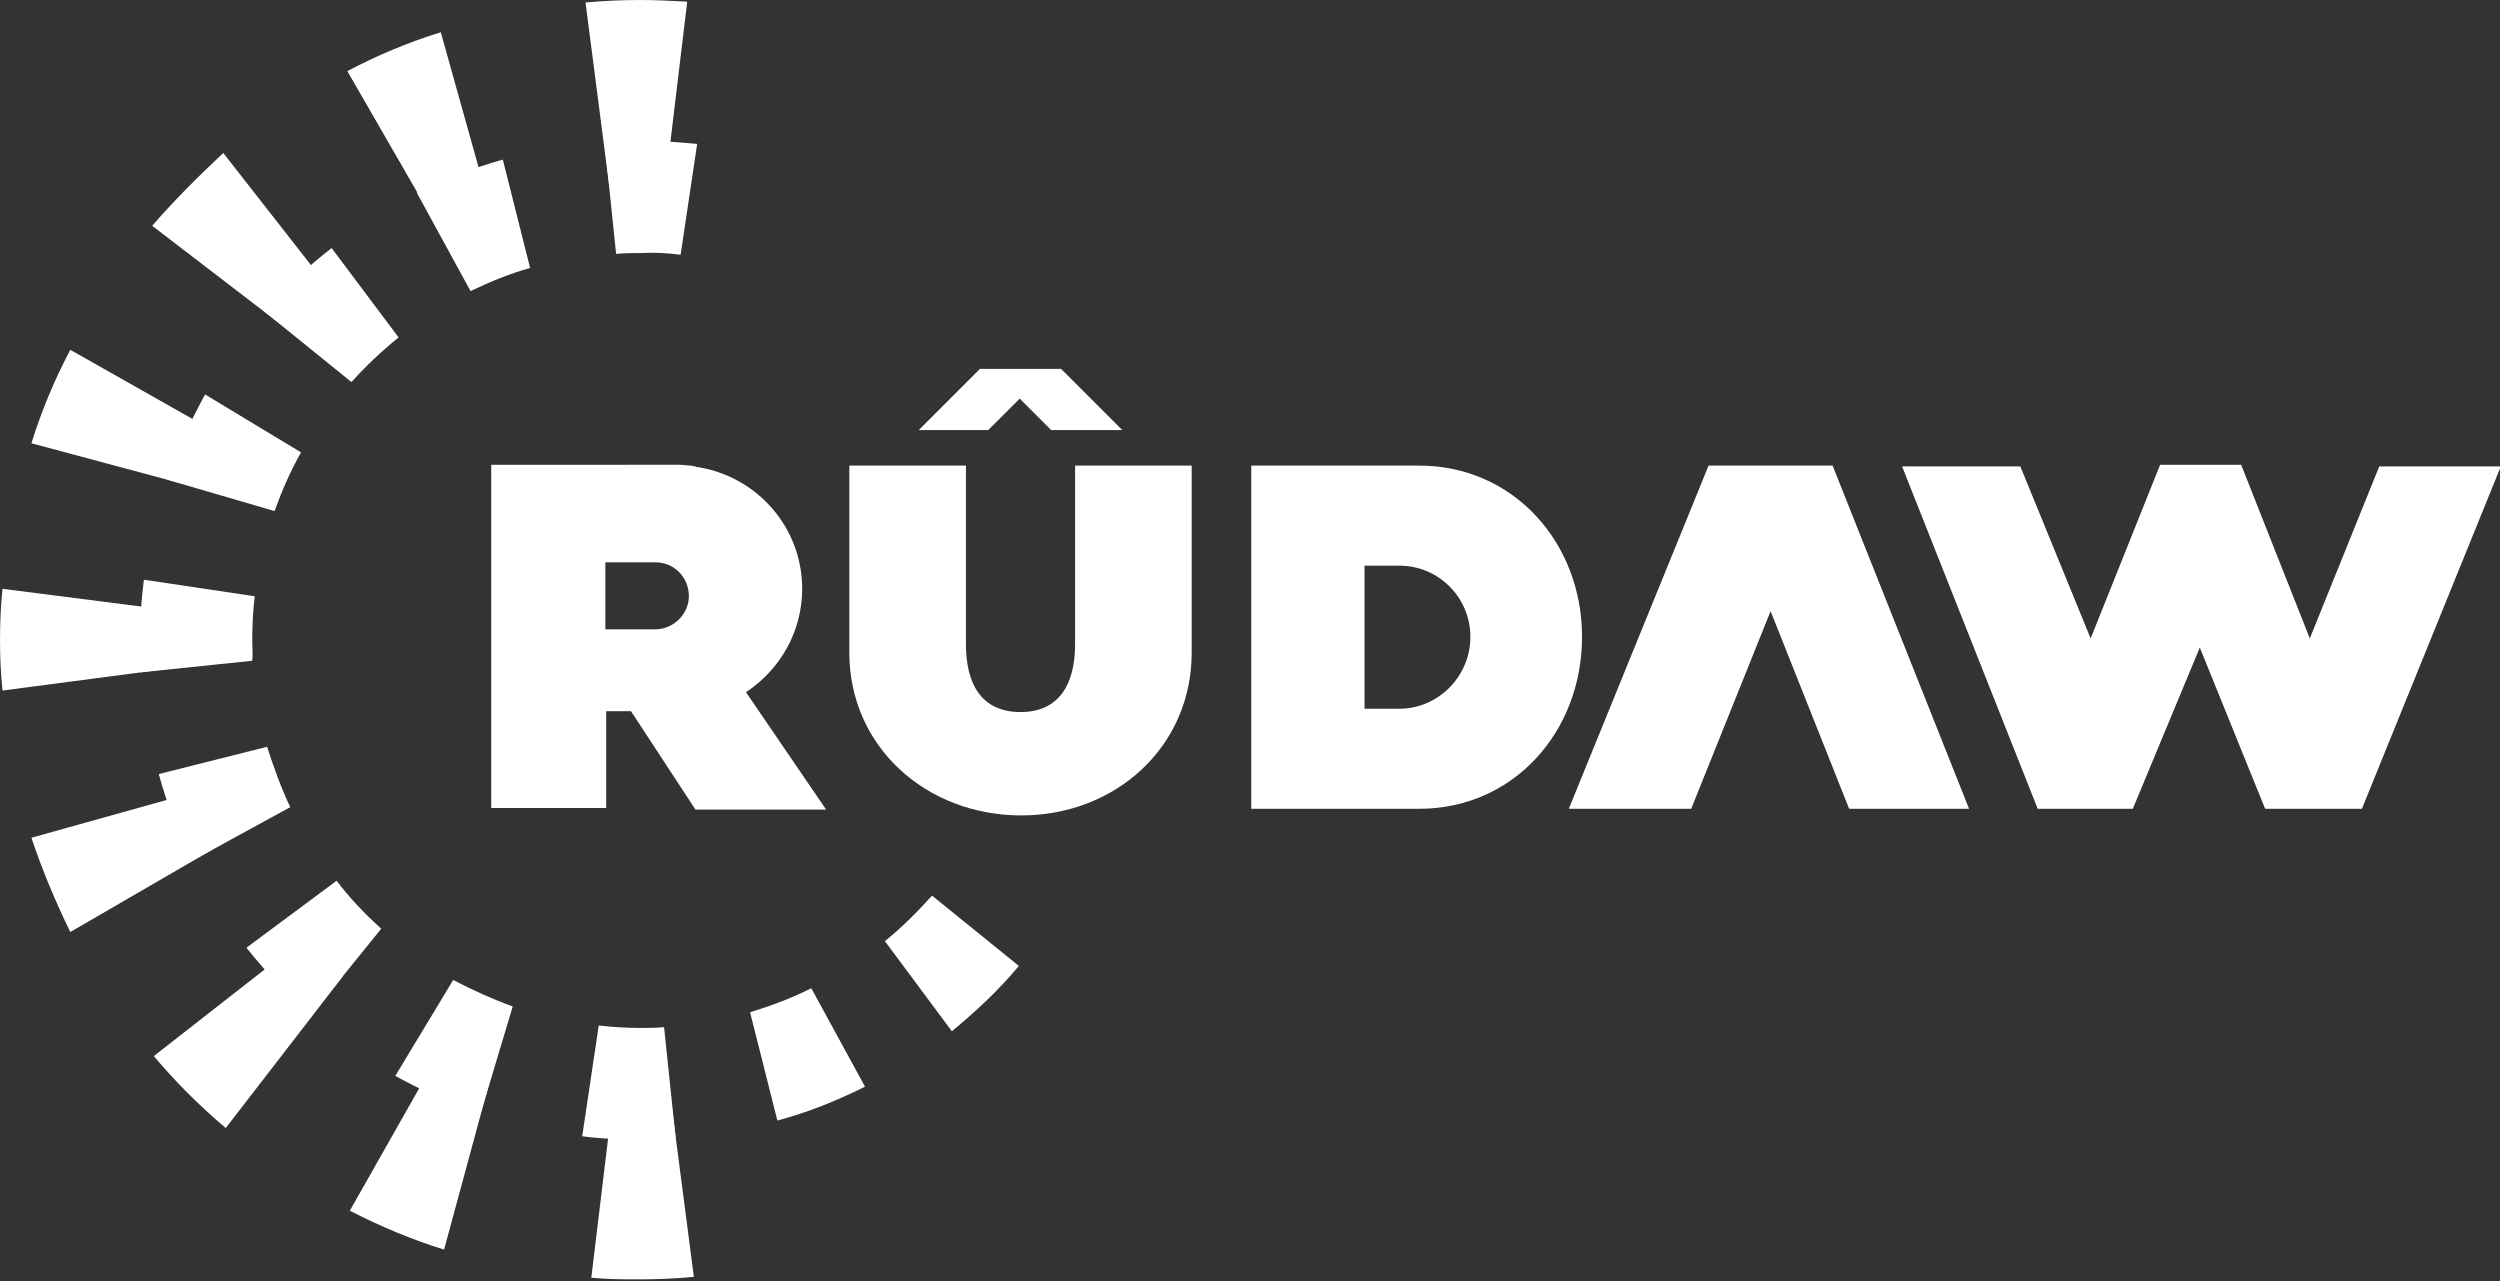
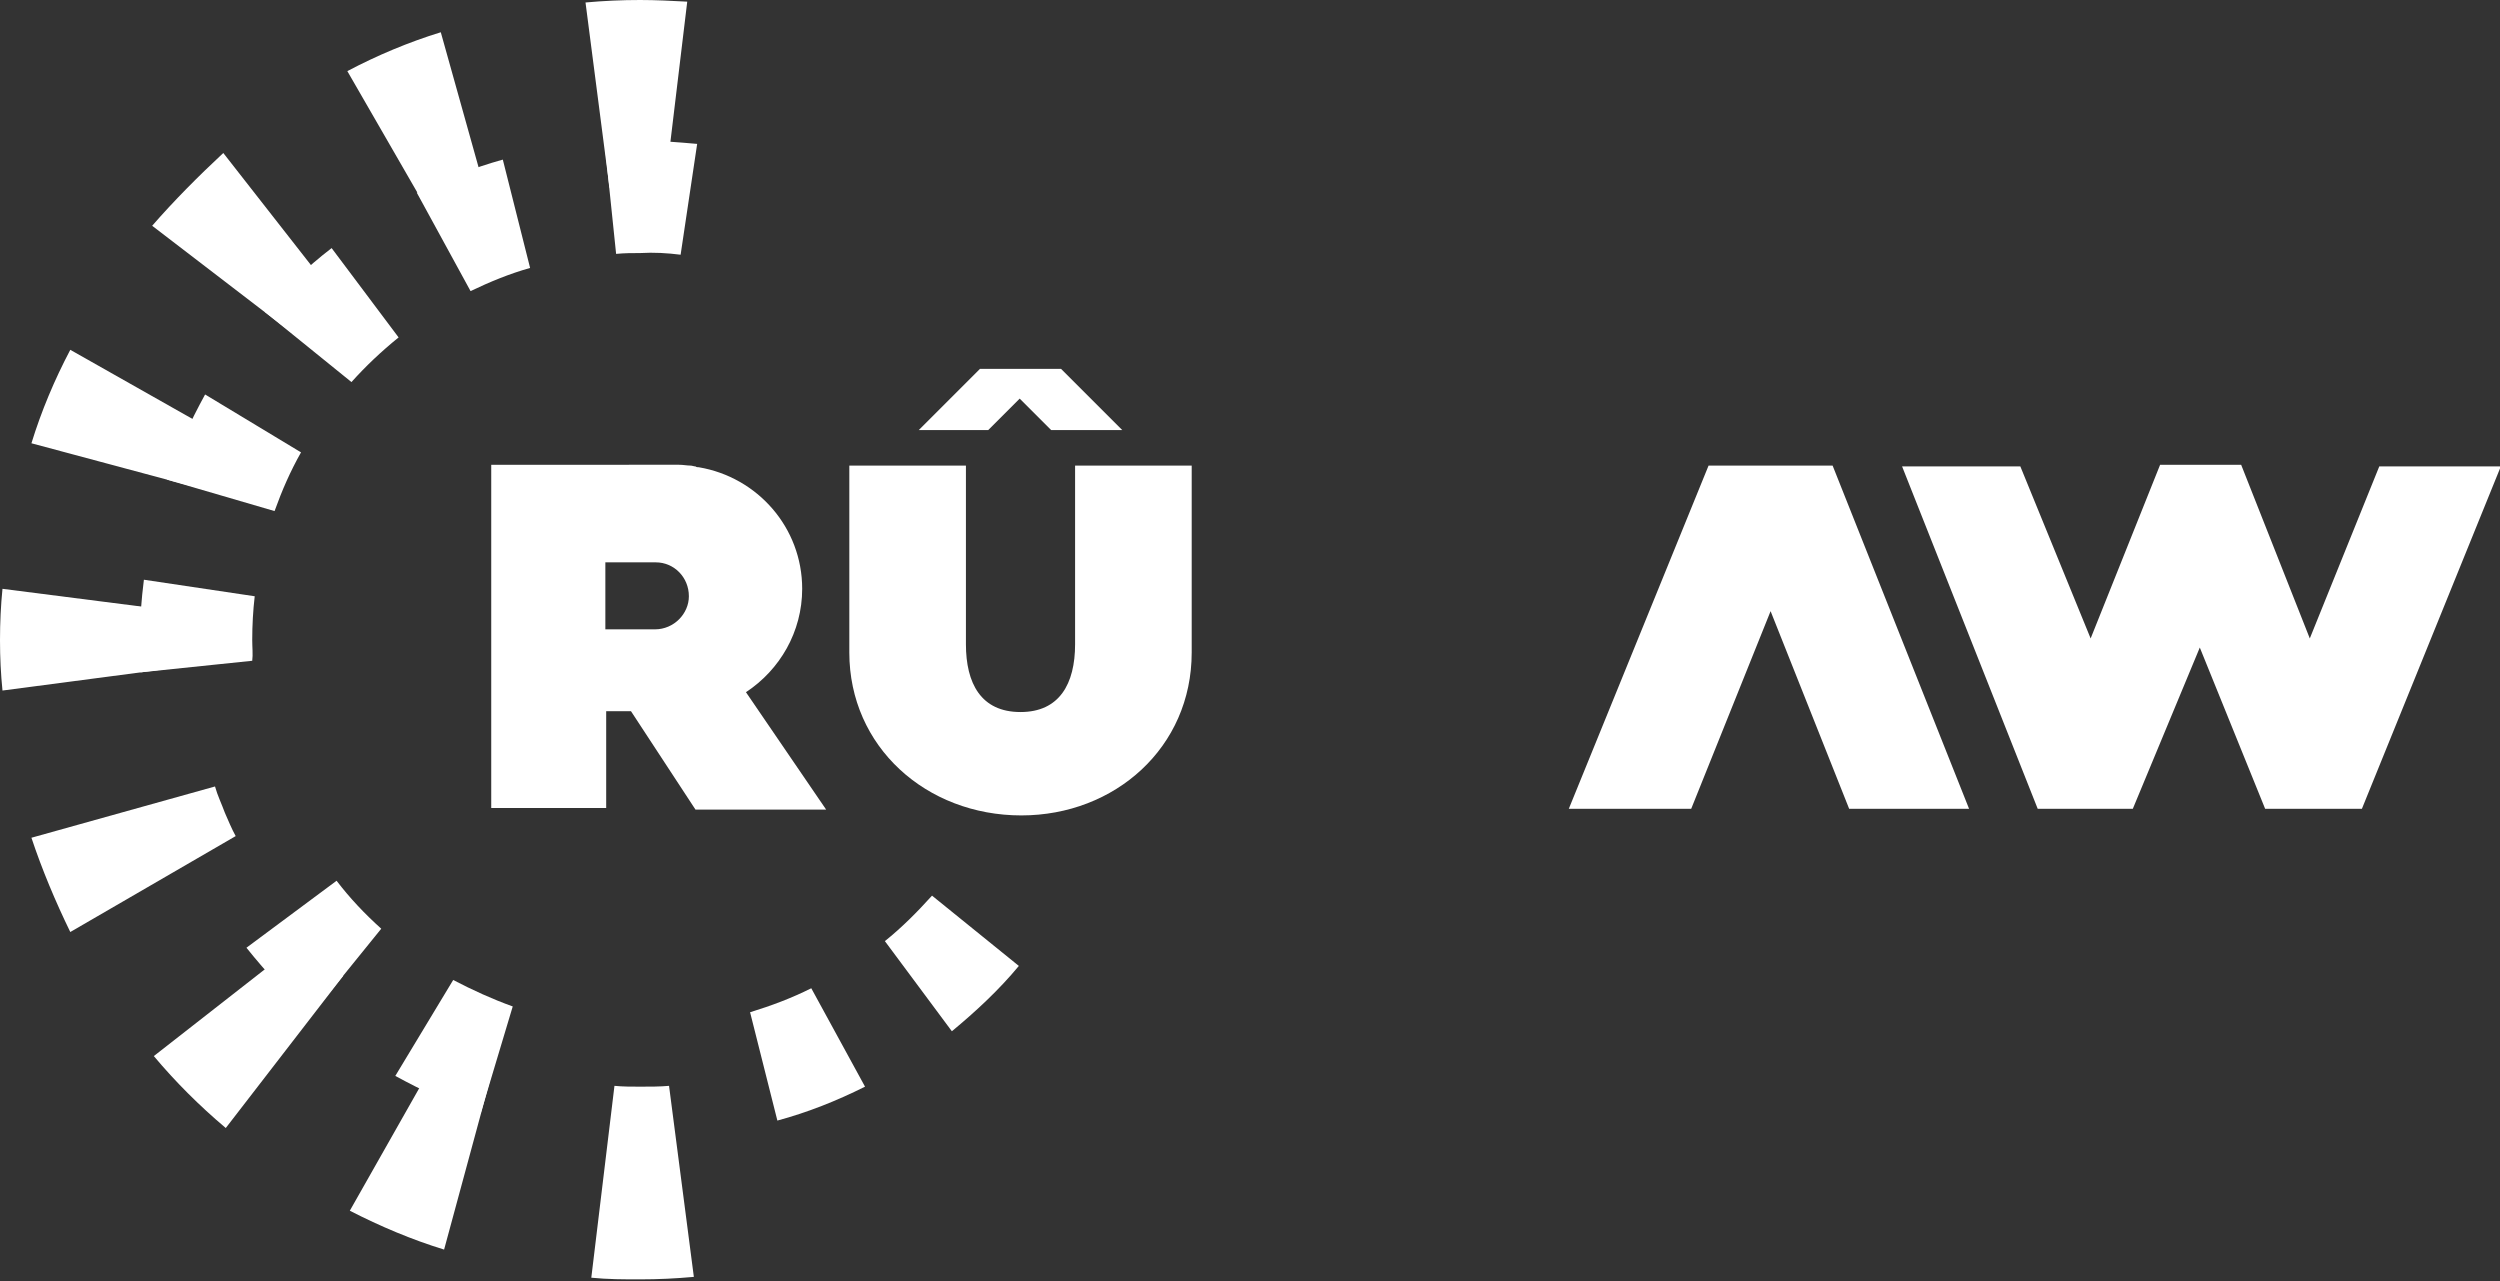
<svg xmlns="http://www.w3.org/2000/svg" version="1.1" id="Layer_1" x="0px" y="0px" viewBox="0 0 302.3 154.9" style="enable-background:new 0 0 302.3 154.9;" xml:space="preserve">
  <rect x="0" y="0" width="302.3" height="154.9" fill="#333333" stroke="none" />
  <style type="text/css">
	.st0{fill:#FFFFFF;}
</style>
  <g>
    <g>
-       <path class="st0" d="M171.6,56.3h-20.3v41.5h20.3c11.4,0,19.7-9.3,19.7-20.8C191.3,65.6,183,56.3,171.6,56.3z M169.2,85.7    L169.2,85.7l-4.2,0V68.4h4.2c4.8,0,8.6,3.9,8.6,8.6C177.8,81.8,173.9,85.7,169.2,85.7z" />
      <path class="st0" d="M144.1,78.9V56.3H130v21.6c0,4.8-1.9,8.2-6.6,8.2c-4.8,0-6.6-3.5-6.6-8.2l0-21.6h-14.1v22.6    c0,11.4,9.3,19.7,20.8,19.7C134.8,98.6,144.1,90.4,144.1,78.9z" />
      <path class="st0" d="M90.2,83.7c4.1-2.7,6.8-7.3,6.8-12.5c0-7.4-5.4-13.5-12.5-14.7c-0.1,0-0.3,0-0.4-0.1c-0.2,0-0.4-0.1-0.6-0.1    c-0.4,0-0.9-0.1-1.4-0.1H59.4v41.5h13.9V86h3l7.8,11.9h15.8L90.2,83.7z M79.2,76.1C79.2,76.1,79.2,76.1,79.2,76.1h-6v-8.1h6.1    c0,0,0,0,0,0c2.2,0,4,1.8,4,4.1C83.3,74.2,81.5,76.1,79.2,76.1z" />
      <polygon class="st0" points="214.1,73.9 223.6,97.8 238.1,97.8 221.6,56.3 206.6,56.3 189.7,97.8 204.5,97.8   " />
      <path class="st0" d="M230,56.4h14.3l8.5,20.8l8.4-21h9.8l8.3,21l8.4-20.8h14.7l-16.8,41.4h-11.7L266,78.3l-8.1,19.5h-11.5    L230,56.4z" />
      <polygon class="st0" points="119.5,52 123.3,48.2 127.1,52 135.7,52 128.3,44.6 118.5,44.6 111.1,52   " />
    </g>
    <g>
      <path class="st0" d="M25.8,59.5c0.3-1,0.7-2,1.1-2.9l0,0c0.4-1.1,0.9-2.1,1.4-3.1L8.5,42.3C6.6,45.9,5,49.7,3.8,53.6L25.8,59.5z" />
      <path class="st0" d="M53.3,28.2c0.9-0.5,1.9-0.9,2.9-1.3l0,0c1.1-0.4,2.1-0.9,3.2-1.2L53.3,3.9C49.4,5.1,45.6,6.7,42,8.6    L53.3,28.2z" />
      <path class="st0" d="M80.9,131.3c-1.1,0.1-2.3,0.1-3.5,0.1v0c-1,0-2.1,0-3.1-0.1l-2.8,23.2c2,0.2,3.9,0.2,5.9,0.2    c2.2,0,4.3-0.1,6.5-0.3L80.9,131.3z" />
      <path class="st0" d="M22.9,77.5L22.9,77.5c0-1.1,0-2.3,0.1-3.4L0.3,71.2c-0.2,2-0.3,4.1-0.3,6.2c0,2.1,0.1,4.1,0.3,6.1l22.8-3    C23,79.5,22.9,78.5,22.9,77.5z" />
      <path class="st0" d="M18.4,27.3l18,13.8c0.7-0.8,1.4-1.5,2.1-2.3l0,0c0.8-0.8,1.6-1.6,2.5-2.4l-14-17.9    C24,21.3,21.1,24.2,18.4,27.3z" />
      <path class="st0" d="M28.5,101.1c-0.5-0.9-0.9-1.9-1.3-2.8l0,0c-0.4-1.1-0.9-2.1-1.2-3.2l-22.2,6.2c1.3,3.9,2.9,7.7,4.7,11.4    L28.5,101.1z" />
      <path class="st0" d="M59.8,128.6c-1.1-0.4-2.2-0.8-3.2-1.2v0c-1-0.4-1.9-0.8-2.8-1.3l-11.5,20.3c3.7,1.9,7.5,3.5,11.4,4.7    L59.8,128.6z" />
      <path class="st0" d="M77.4,0c-2.2,0-4.4,0.1-6.6,0.3l2.9,22.4c1-0.1,2.1-0.1,3.2-0.1v0c1.1,0,2.3,0,3.5,0.1l2.7-22.5    C81.2,0.1,79.3,0,77.4,0z" />
      <path class="st0" d="M27.3,136.4l14.2-18.4c-0.8-0.7-1.7-1.5-2.4-2.3c-0.8-0.8-1.5-1.5-2.2-2.3l-18.3,14.3    C21.2,130.8,24.1,133.7,27.3,136.4z" />
    </g>
    <g>
      <path class="st0" d="M56.9,35.2c2.3-1.1,4.7-2.1,7.2-2.8l-3.3-13.1c-3.6,1-7.1,2.4-10.4,4L56.9,35.2z" />
      <path class="st0" d="M32,37.7l10.5,8.5c1.7-1.9,3.6-3.7,5.7-5.4L40.1,30C37.1,32.3,34.4,34.9,32,37.7z" />
      <path class="st0" d="M33.2,61.8c0.9-2.5,1.9-4.8,3.2-7.1l-11.6-7C23,51,21.4,54.4,20.2,58L33.2,61.8z" />
-       <path class="st0" d="M80.3,124.2c-0.9,0.1-1.9,0.1-2.8,0.1c-1.7,0-3.4-0.1-5.1-0.3l-2,13.4c2.3,0.3,4.7,0.4,7.1,0.4    c1.4,0,2.8-0.1,4.2-0.2L80.3,124.2z" />
      <path class="st0" d="M30.5,77.4c0-1.8,0.1-3.6,0.3-5.3l-13.4-2c-0.3,2.4-0.5,4.9-0.5,7.3c0,1.3,0.1,2.6,0.1,3.9l13.5-1.4    C30.6,79.1,30.5,78.3,30.5,77.4z" />
      <path class="st0" d="M62,121.7c-2.5-0.9-4.9-2-7.2-3.2l-7,11.6c3.3,1.8,6.7,3.4,10.3,4.6L62,121.7z" />
      <path class="st0" d="M98.1,119.5c-2.4,1.2-4.8,2.1-7.4,2.9l3.3,13.1c3.7-1,7.2-2.4,10.6-4.1L98.1,119.5z" />
      <path class="st0" d="M123.2,116.8l-10.5-8.5c-1.8,2-3.7,3.9-5.7,5.5l8.1,10.9C118,122.3,120.8,119.7,123.2,116.8z" />
-       <path class="st0" d="M35.1,97.6c-1.1-2.3-2-4.8-2.8-7.3l-13.1,3.3c1,3.7,2.4,7.2,4,10.5L35.1,97.6z" />
      <path class="st0" d="M82.3,30.8l2-13.4C82,17.2,79.7,17,77.4,17c-1.5,0-2.9,0.1-4.3,0.2l1.4,13.5c1-0.1,2-0.1,2.9-0.1    C79.1,30.5,80.7,30.6,82.3,30.8z" />
      <path class="st0" d="M37.6,122.8l8.5-10.5c-2-1.8-3.8-3.7-5.4-5.8l-10.9,8.1C32.2,117.6,34.8,120.4,37.6,122.8z" />
    </g>
  </g>
</svg>